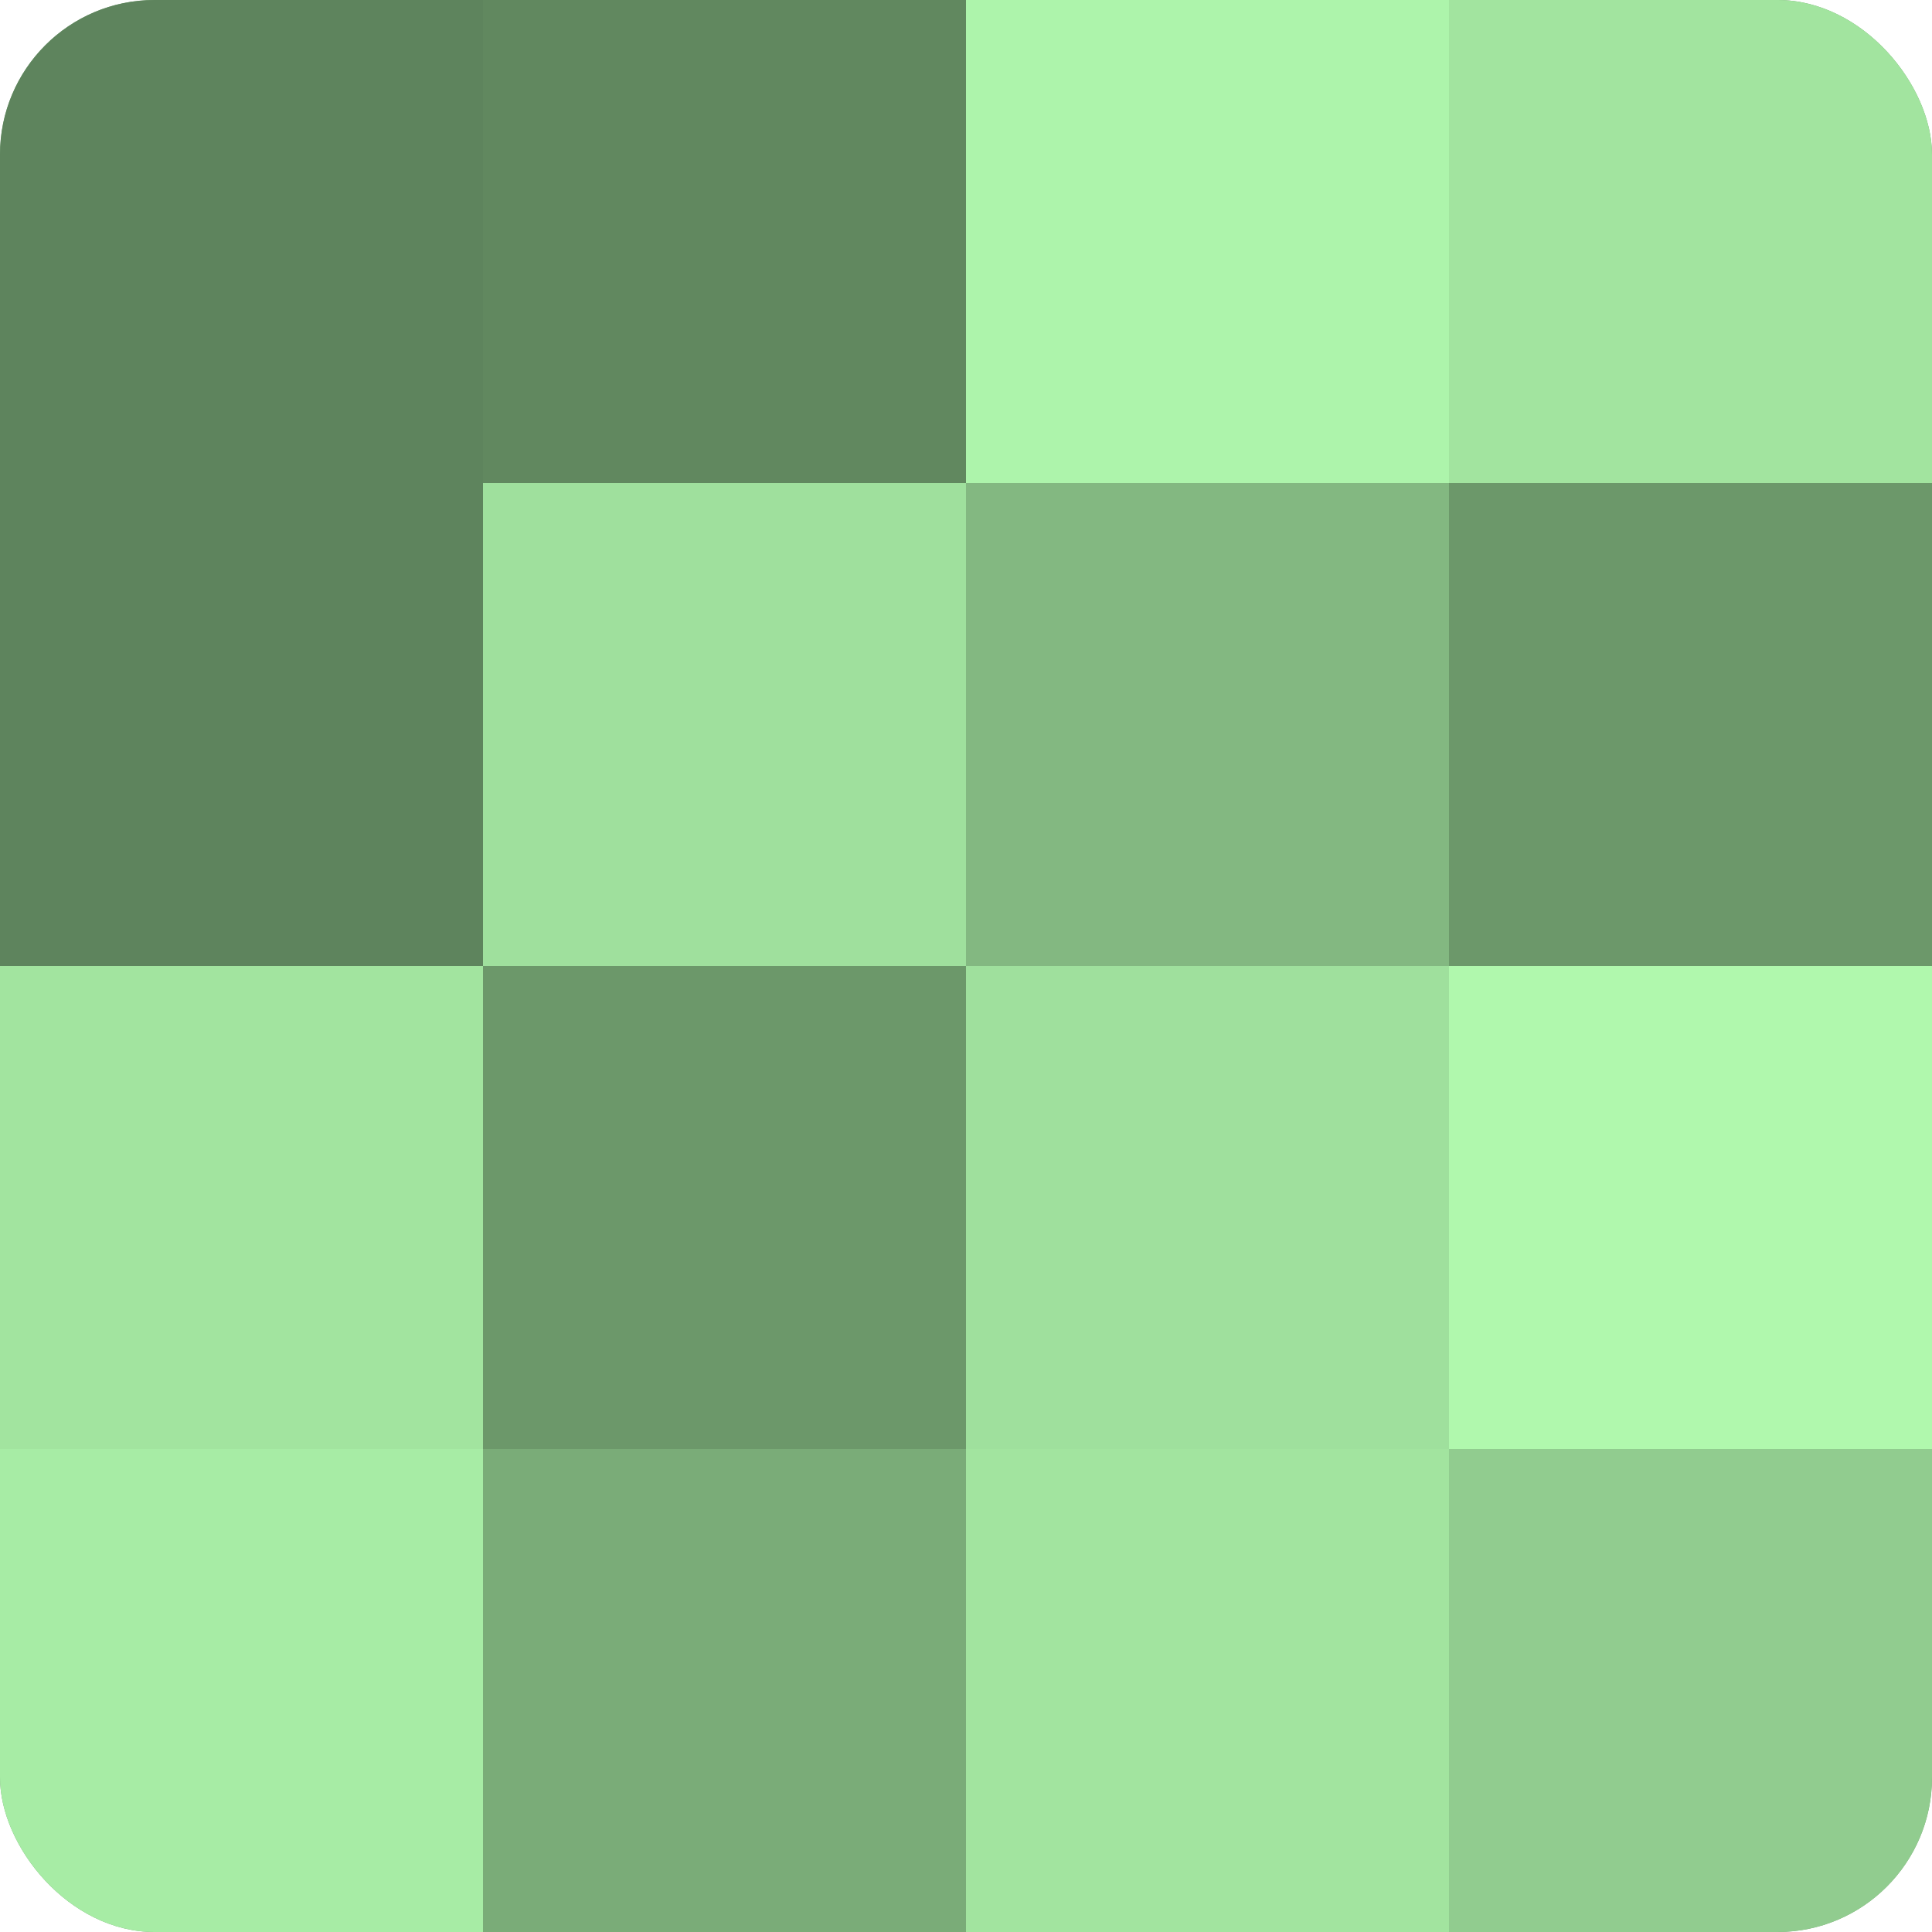
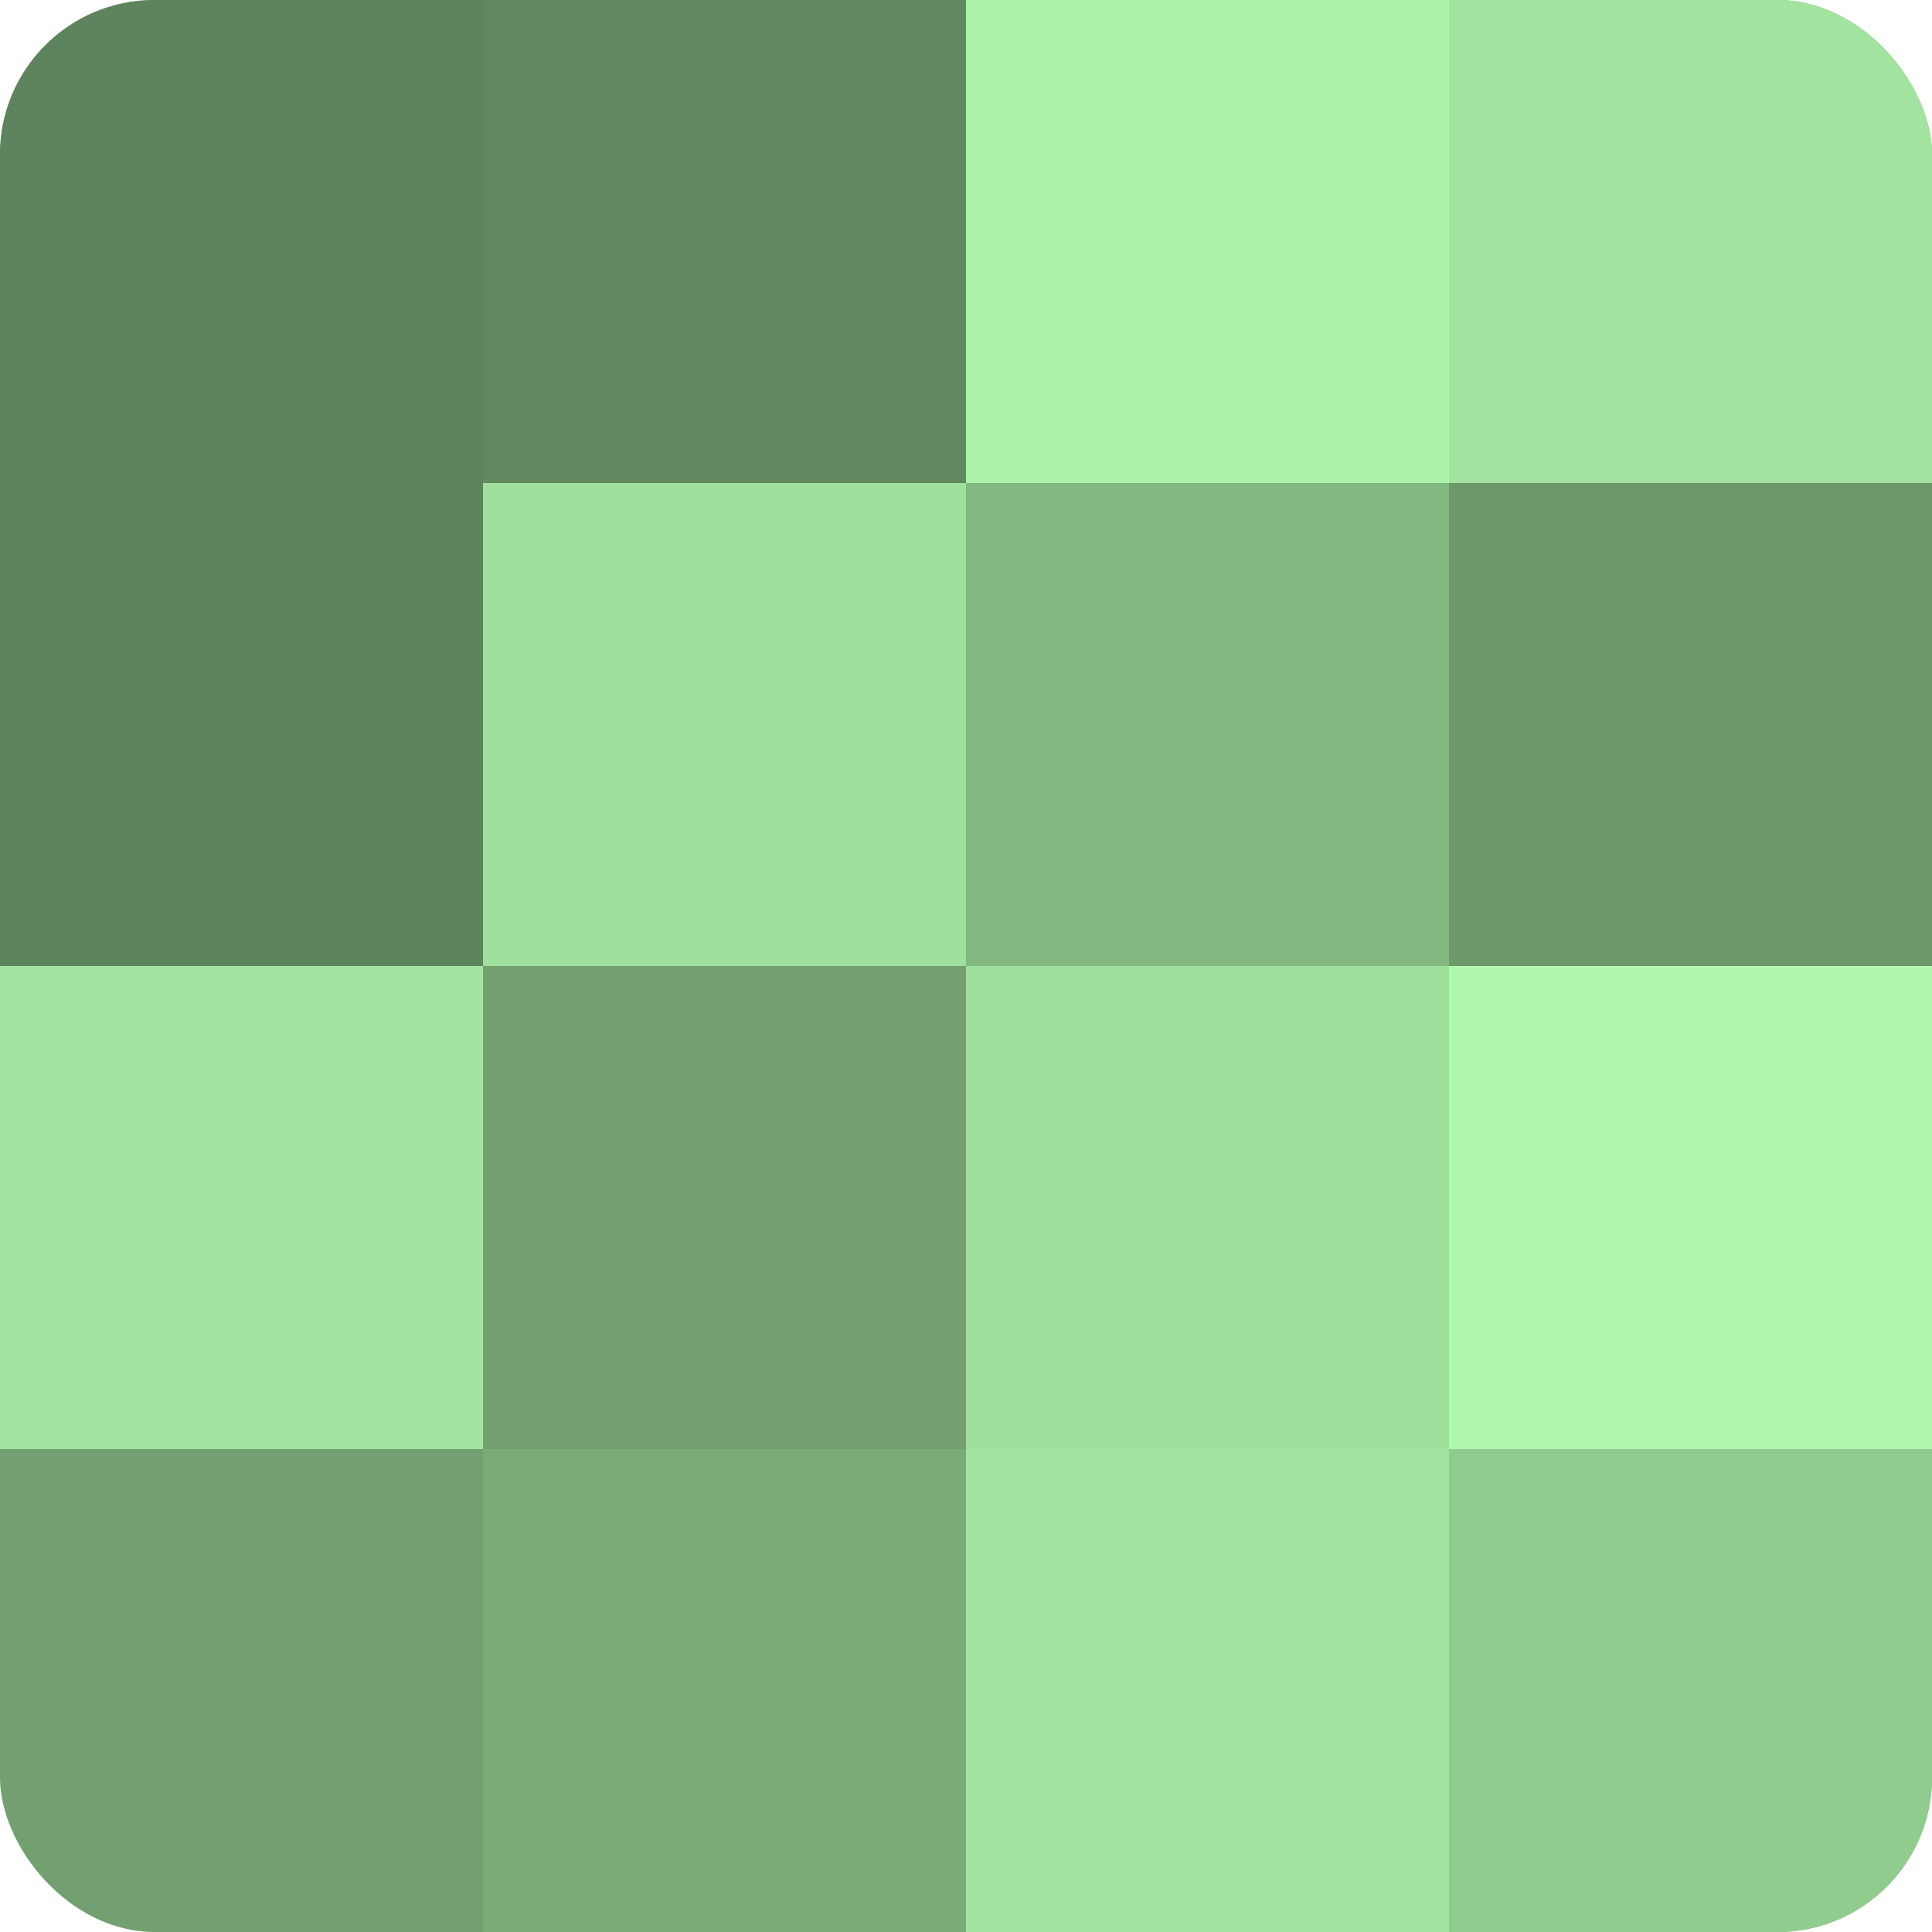
<svg xmlns="http://www.w3.org/2000/svg" width="60" height="60" viewBox="0 0 100 100" preserveAspectRatio="xMidYMid meet">
  <defs>
    <clipPath id="c" width="100" height="100">
      <rect width="100" height="100" rx="8" ry="8" />
    </clipPath>
  </defs>
  <g clip-path="url(#c)">
    <rect width="100" height="100" fill="#72a070" />
    <rect width="25" height="25" fill="#5e845d" />
    <rect y="25" width="25" height="25" fill="#5e845d" />
    <rect y="50" width="25" height="25" fill="#a2e49f" />
-     <rect y="75" width="25" height="25" fill="#a7eca5" />
    <rect x="25" width="25" height="25" fill="#61885f" />
    <rect x="25" y="25" width="25" height="25" fill="#9fe09d" />
-     <rect x="25" y="50" width="25" height="25" fill="#6c986a" />
    <rect x="25" y="75" width="25" height="25" fill="#7aac78" />
    <rect x="50" width="25" height="25" fill="#adf4ab" />
    <rect x="50" y="25" width="25" height="25" fill="#83b881" />
    <rect x="50" y="50" width="25" height="25" fill="#9fe09d" />
    <rect x="50" y="75" width="25" height="25" fill="#a2e49f" />
    <rect x="75" width="25" height="25" fill="#a2e49f" />
    <rect x="75" y="25" width="25" height="25" fill="#6c986a" />
    <rect x="75" y="50" width="25" height="25" fill="#b0f8ad" />
    <rect x="75" y="75" width="25" height="25" fill="#91cc8f" />
  </g>
</svg>